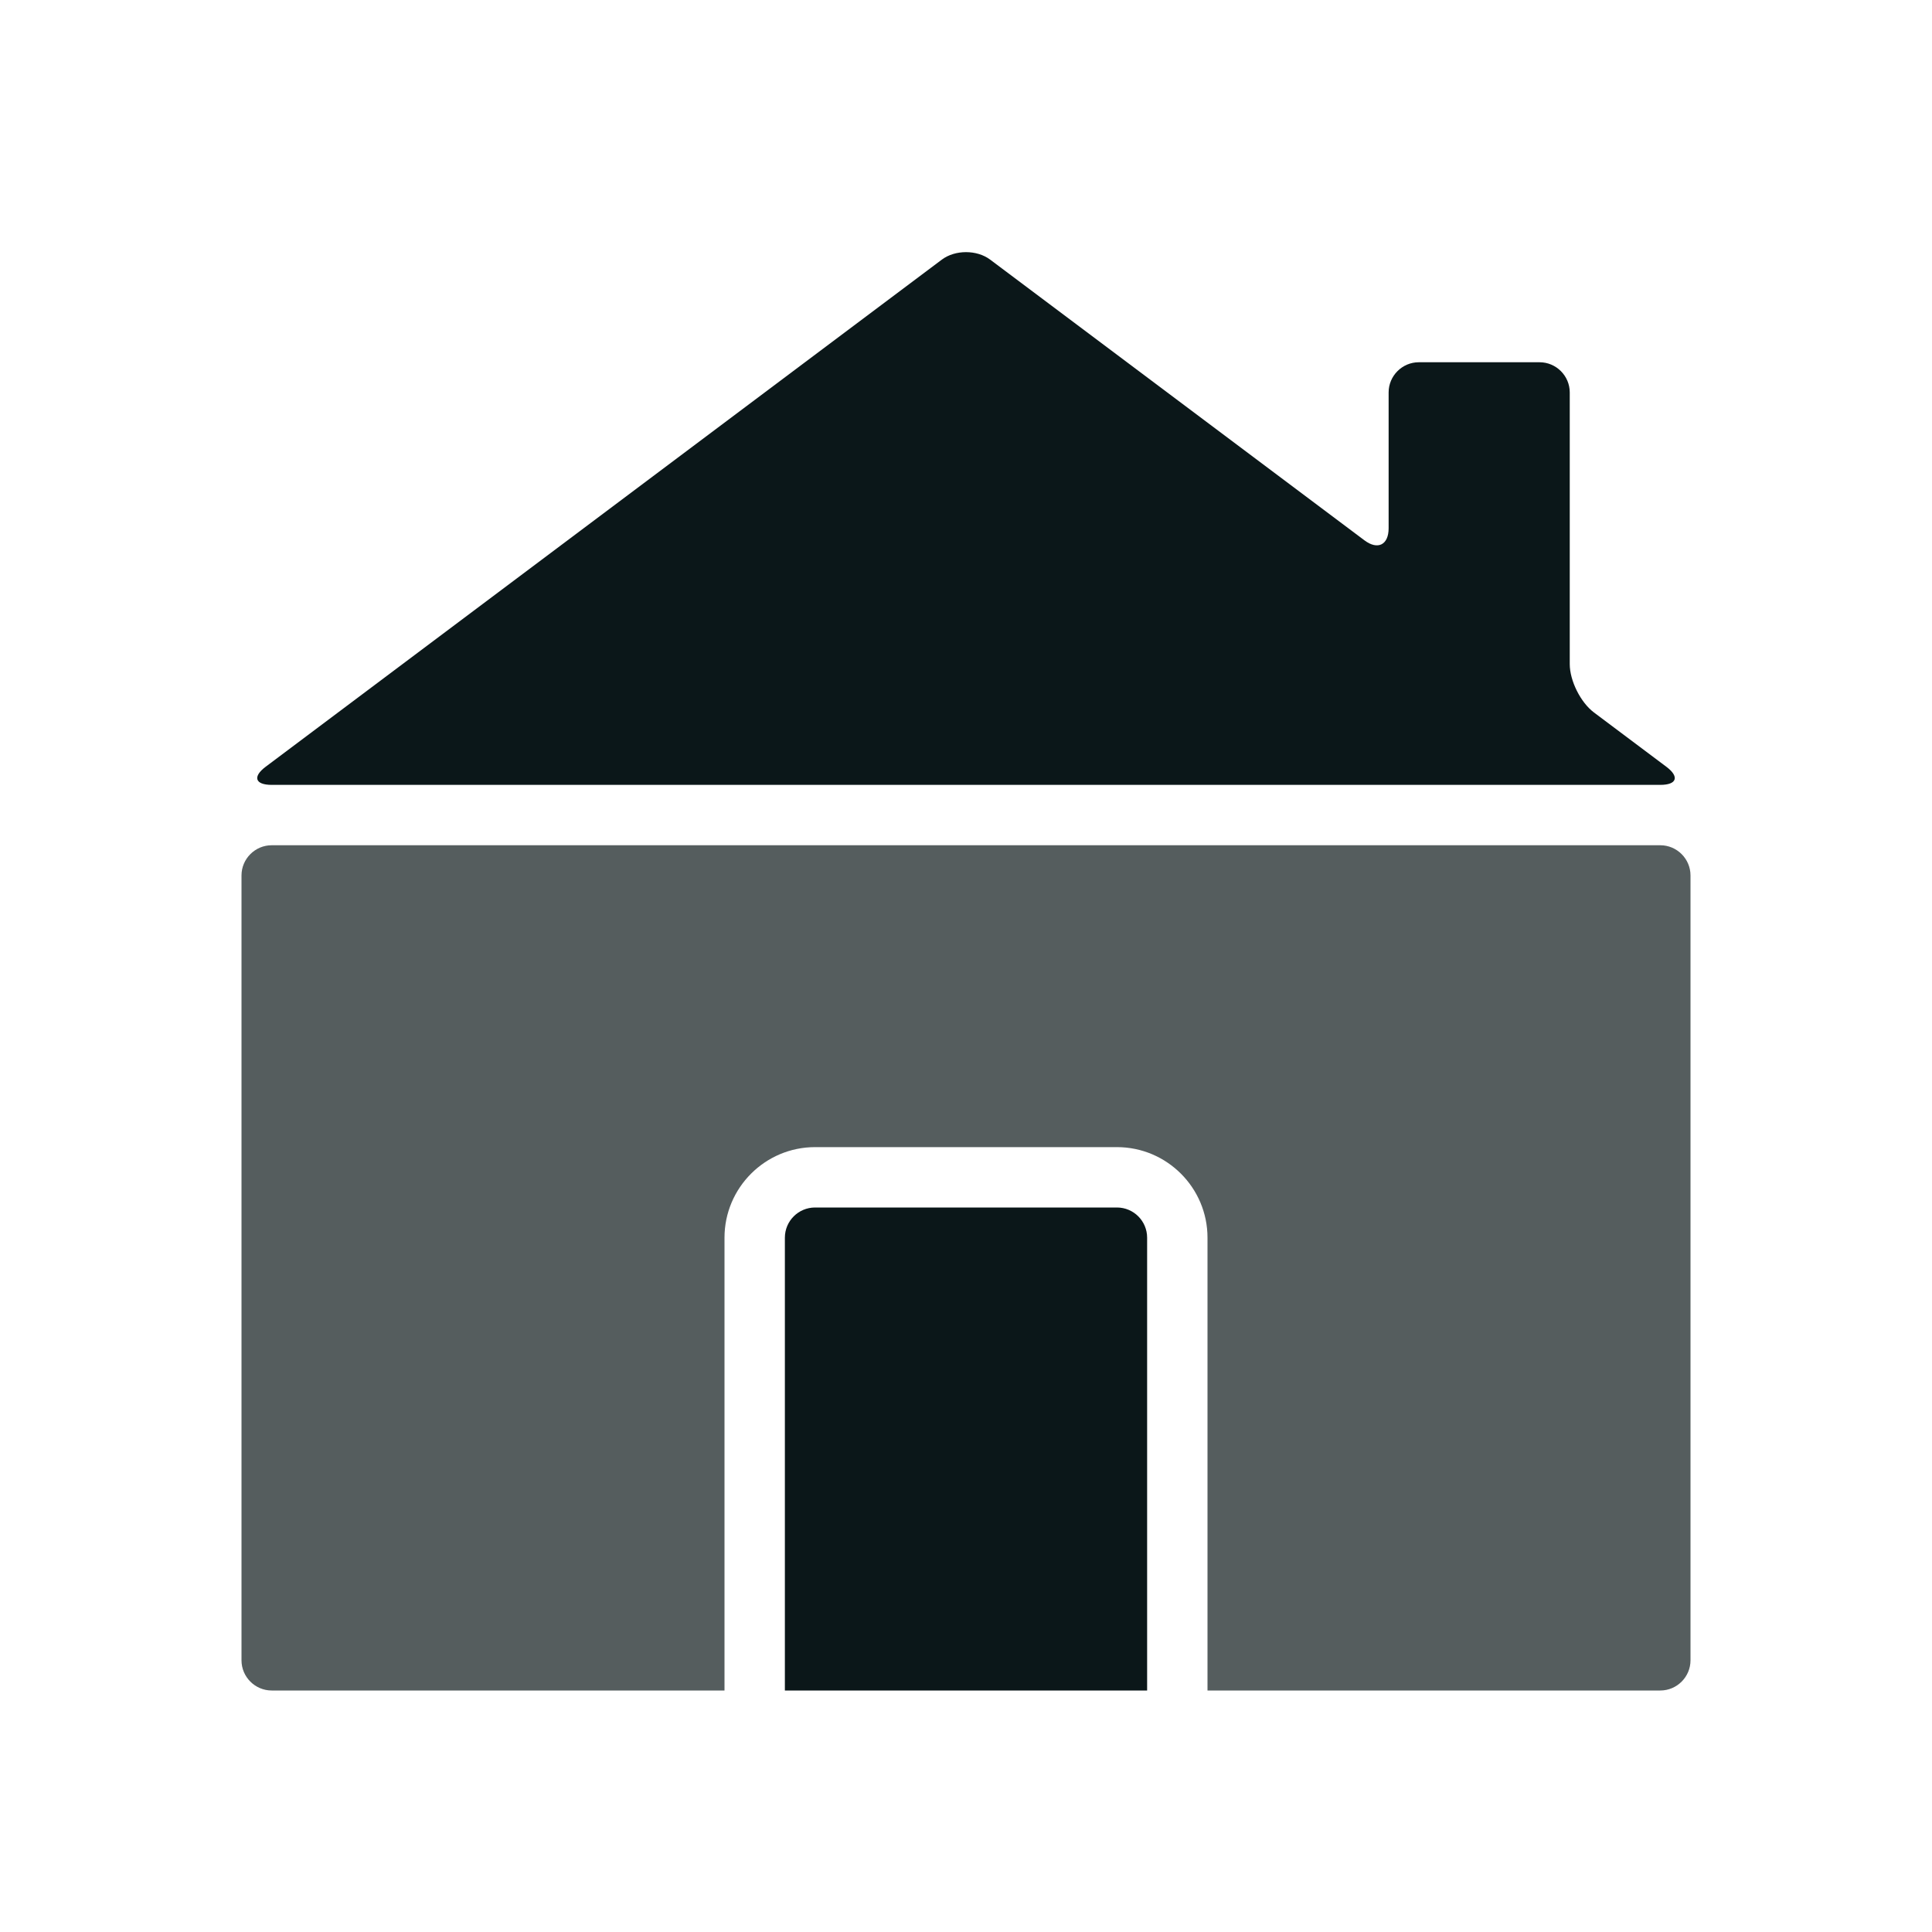
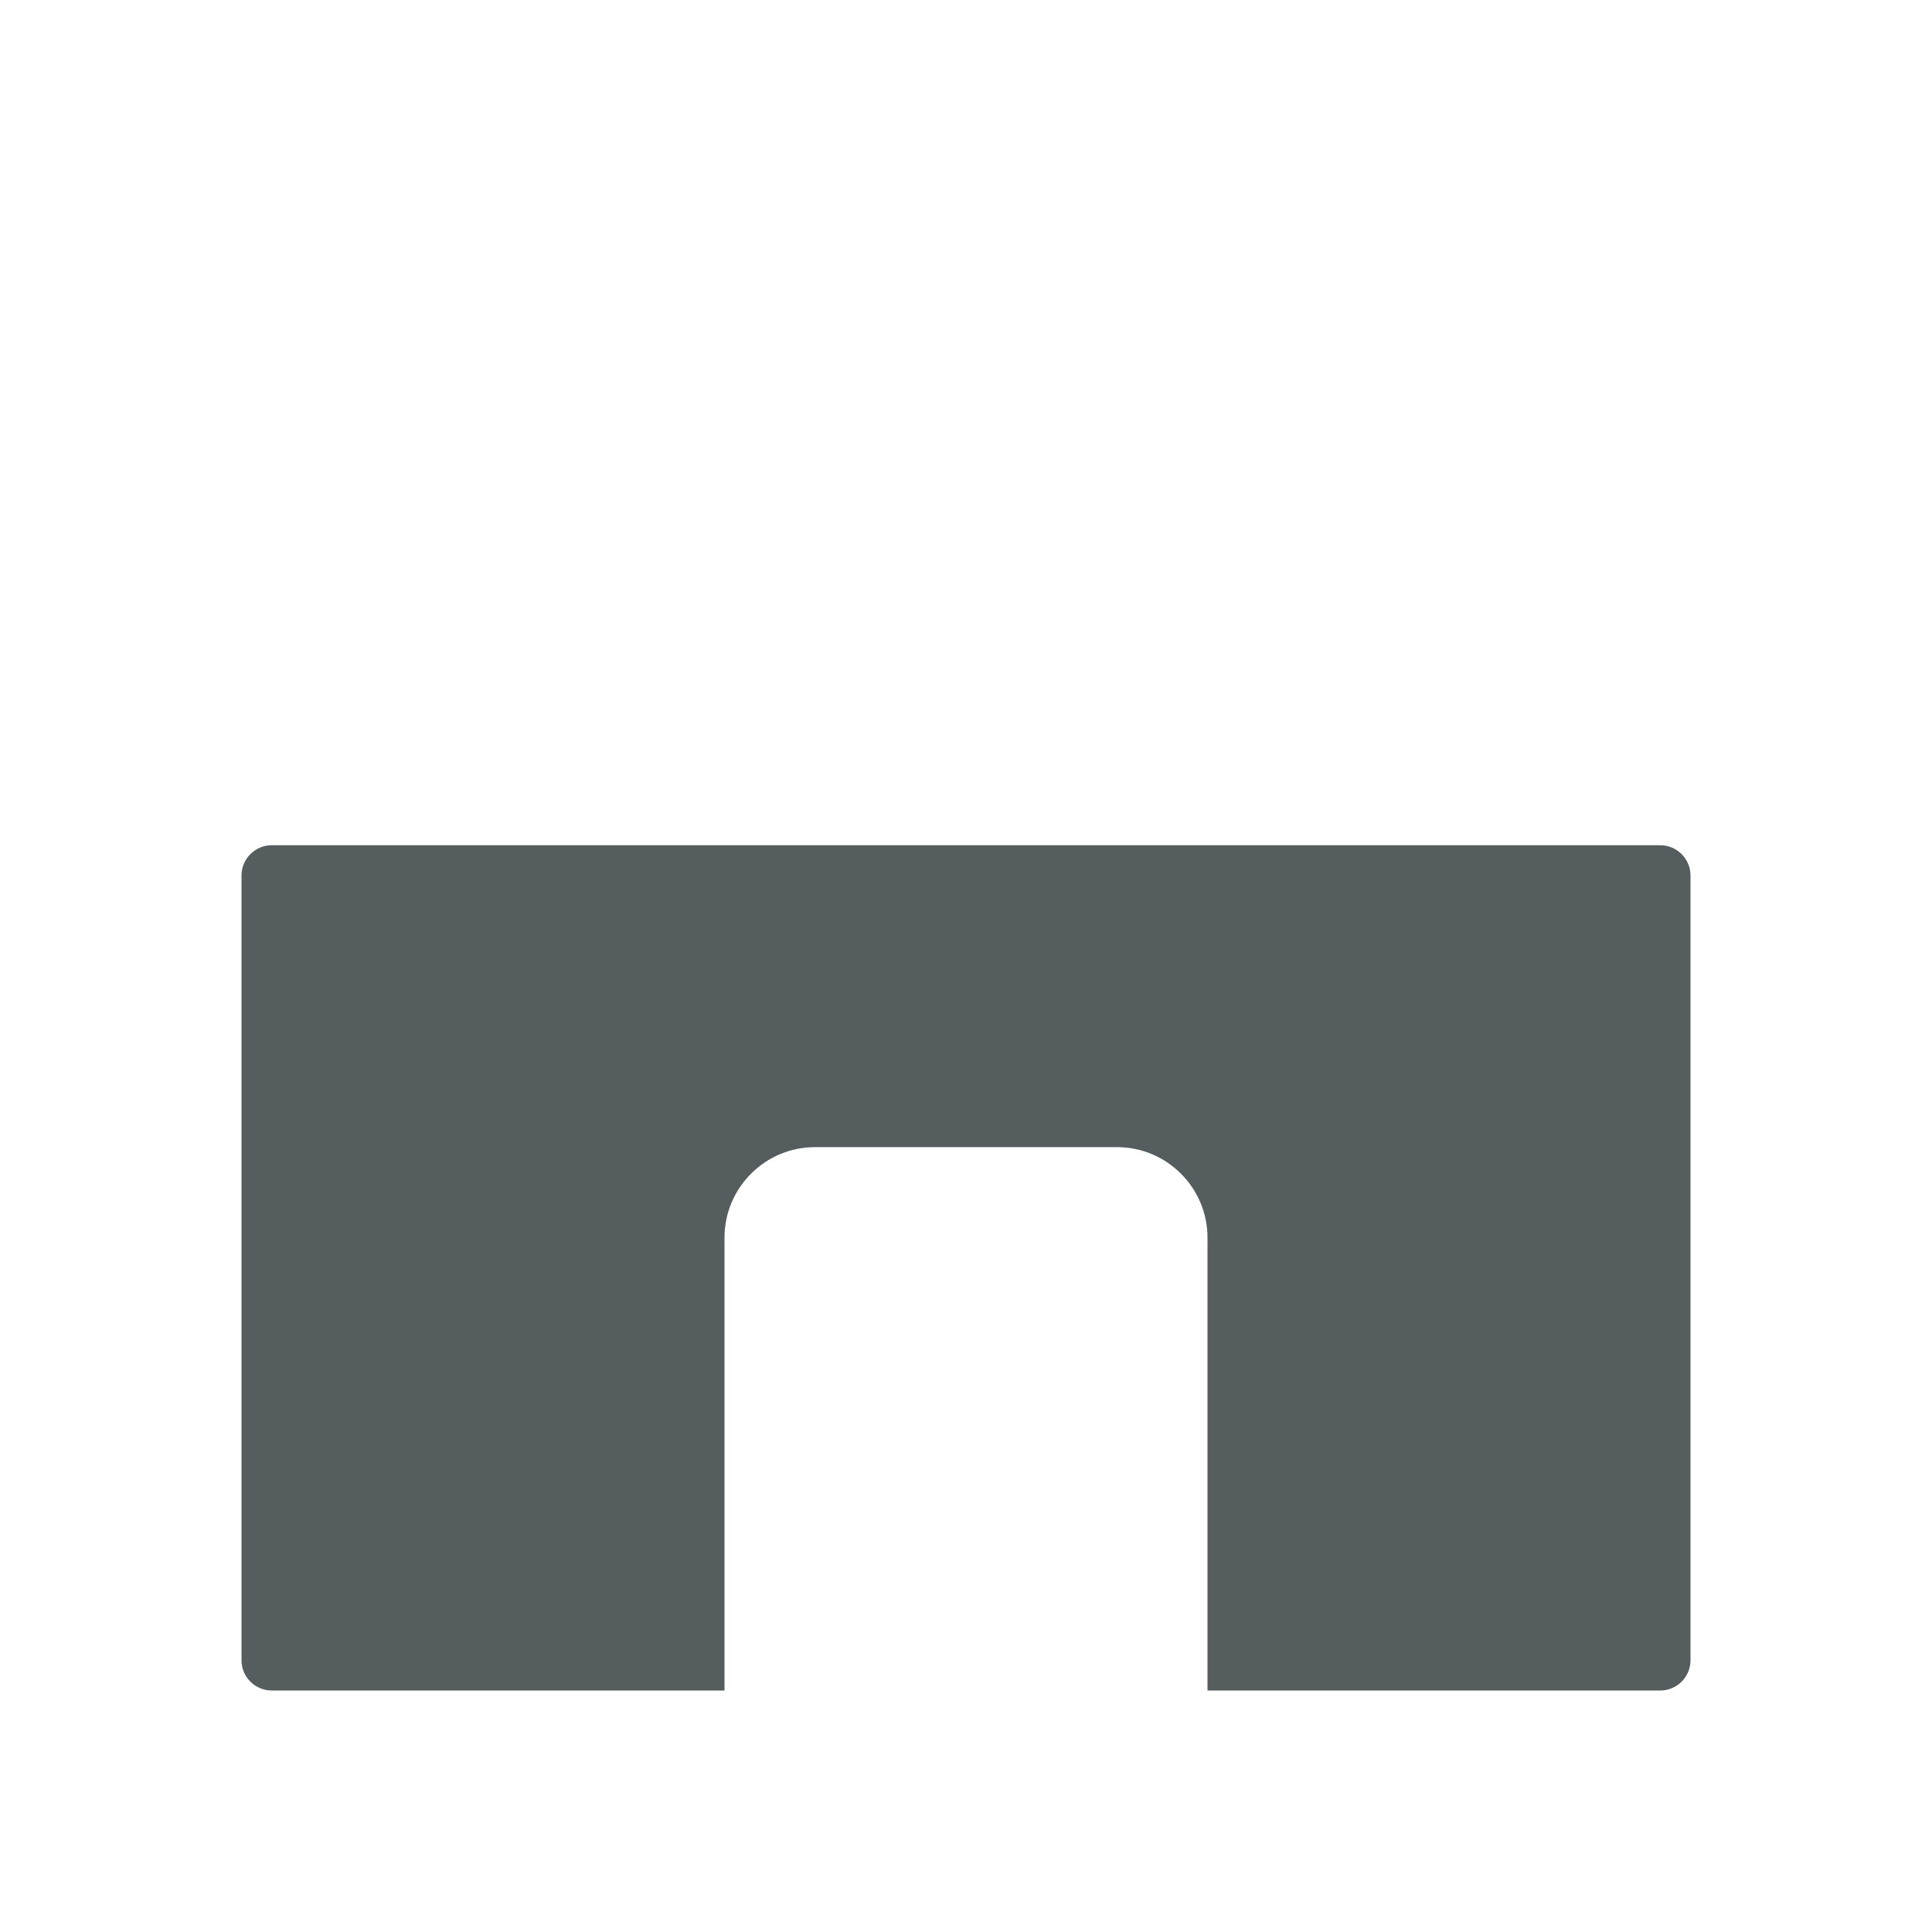
<svg xmlns="http://www.w3.org/2000/svg" version="1.1" id="Uploaded to svgrepo.com" width="800px" height="800px" viewBox="0 0 32 32" xml:space="preserve">
  <style type="text/css">
	.duotone_twee{fill:#555D5E;}
	.duotone_een{fill:#0B1719;}
	.st0{fill:#FFF9F9;}
	.st1{fill:#808080;}
</style>
  <g>
-     <path class="duotone_een" d="M19,28h-6v-7.5c0-0.276,0.224-0.5,0.5-0.5h5c0.276,0,0.5,0.224,0.5,0.5V28z M26.4,11.8   C26.18,11.635,26,11.275,26,11V6.5C26,6.225,25.775,6,25.5,6h-2C23.225,6,23,6.225,23,6.5v2.25c0,0.275-0.18,0.365-0.4,0.2   L16.4,4.3c-0.22-0.165-0.58-0.165-0.8,0L4.4,12.7C4.18,12.865,4.225,13,4.5,13h23c0.275,0,0.32-0.135,0.1-0.3L26.4,11.8z" />
    <path class="duotone_twee" d="M27.5,14h-23C4.225,14,4,14.225,4,14.5v13C4,27.775,4.225,28,4.5,28H12v-7.5   c0-0.827,0.673-1.5,1.5-1.5h5c0.827,0,1.5,0.673,1.5,1.5V28h7.5c0.275,0,0.5-0.225,0.5-0.5v-13C28,14.225,27.775,14,27.5,14z" />
  </g>
</svg>